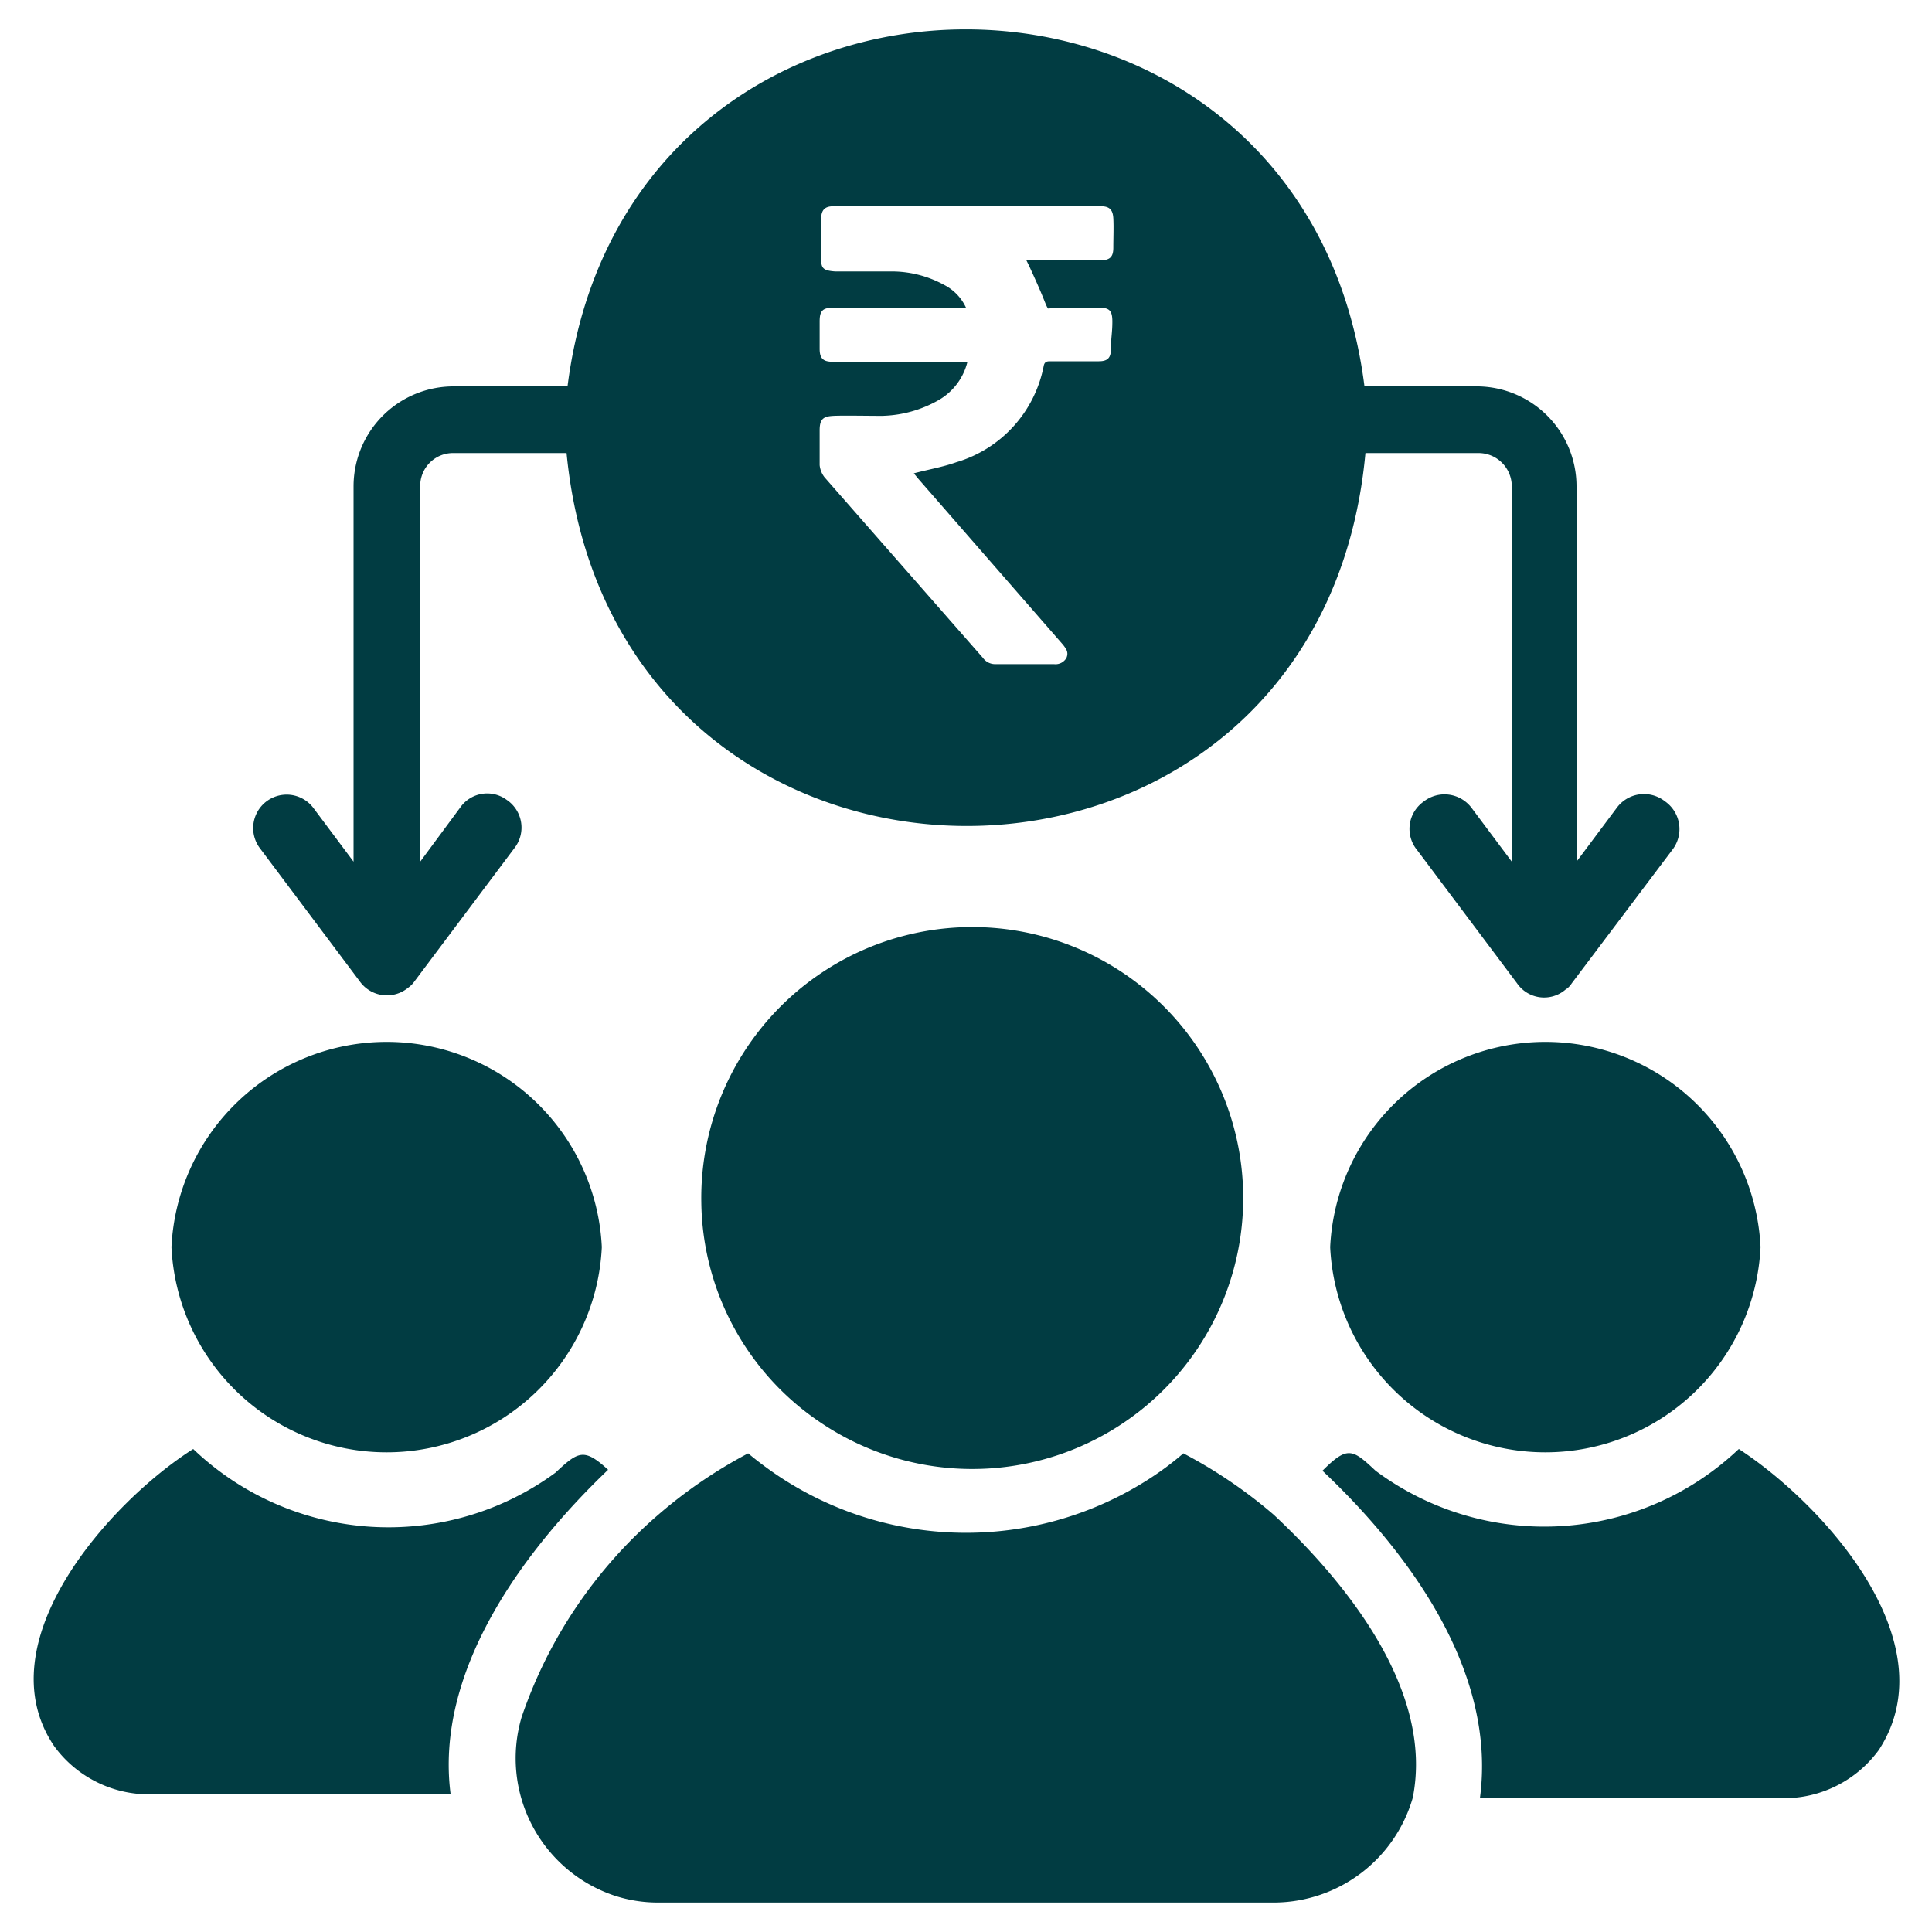
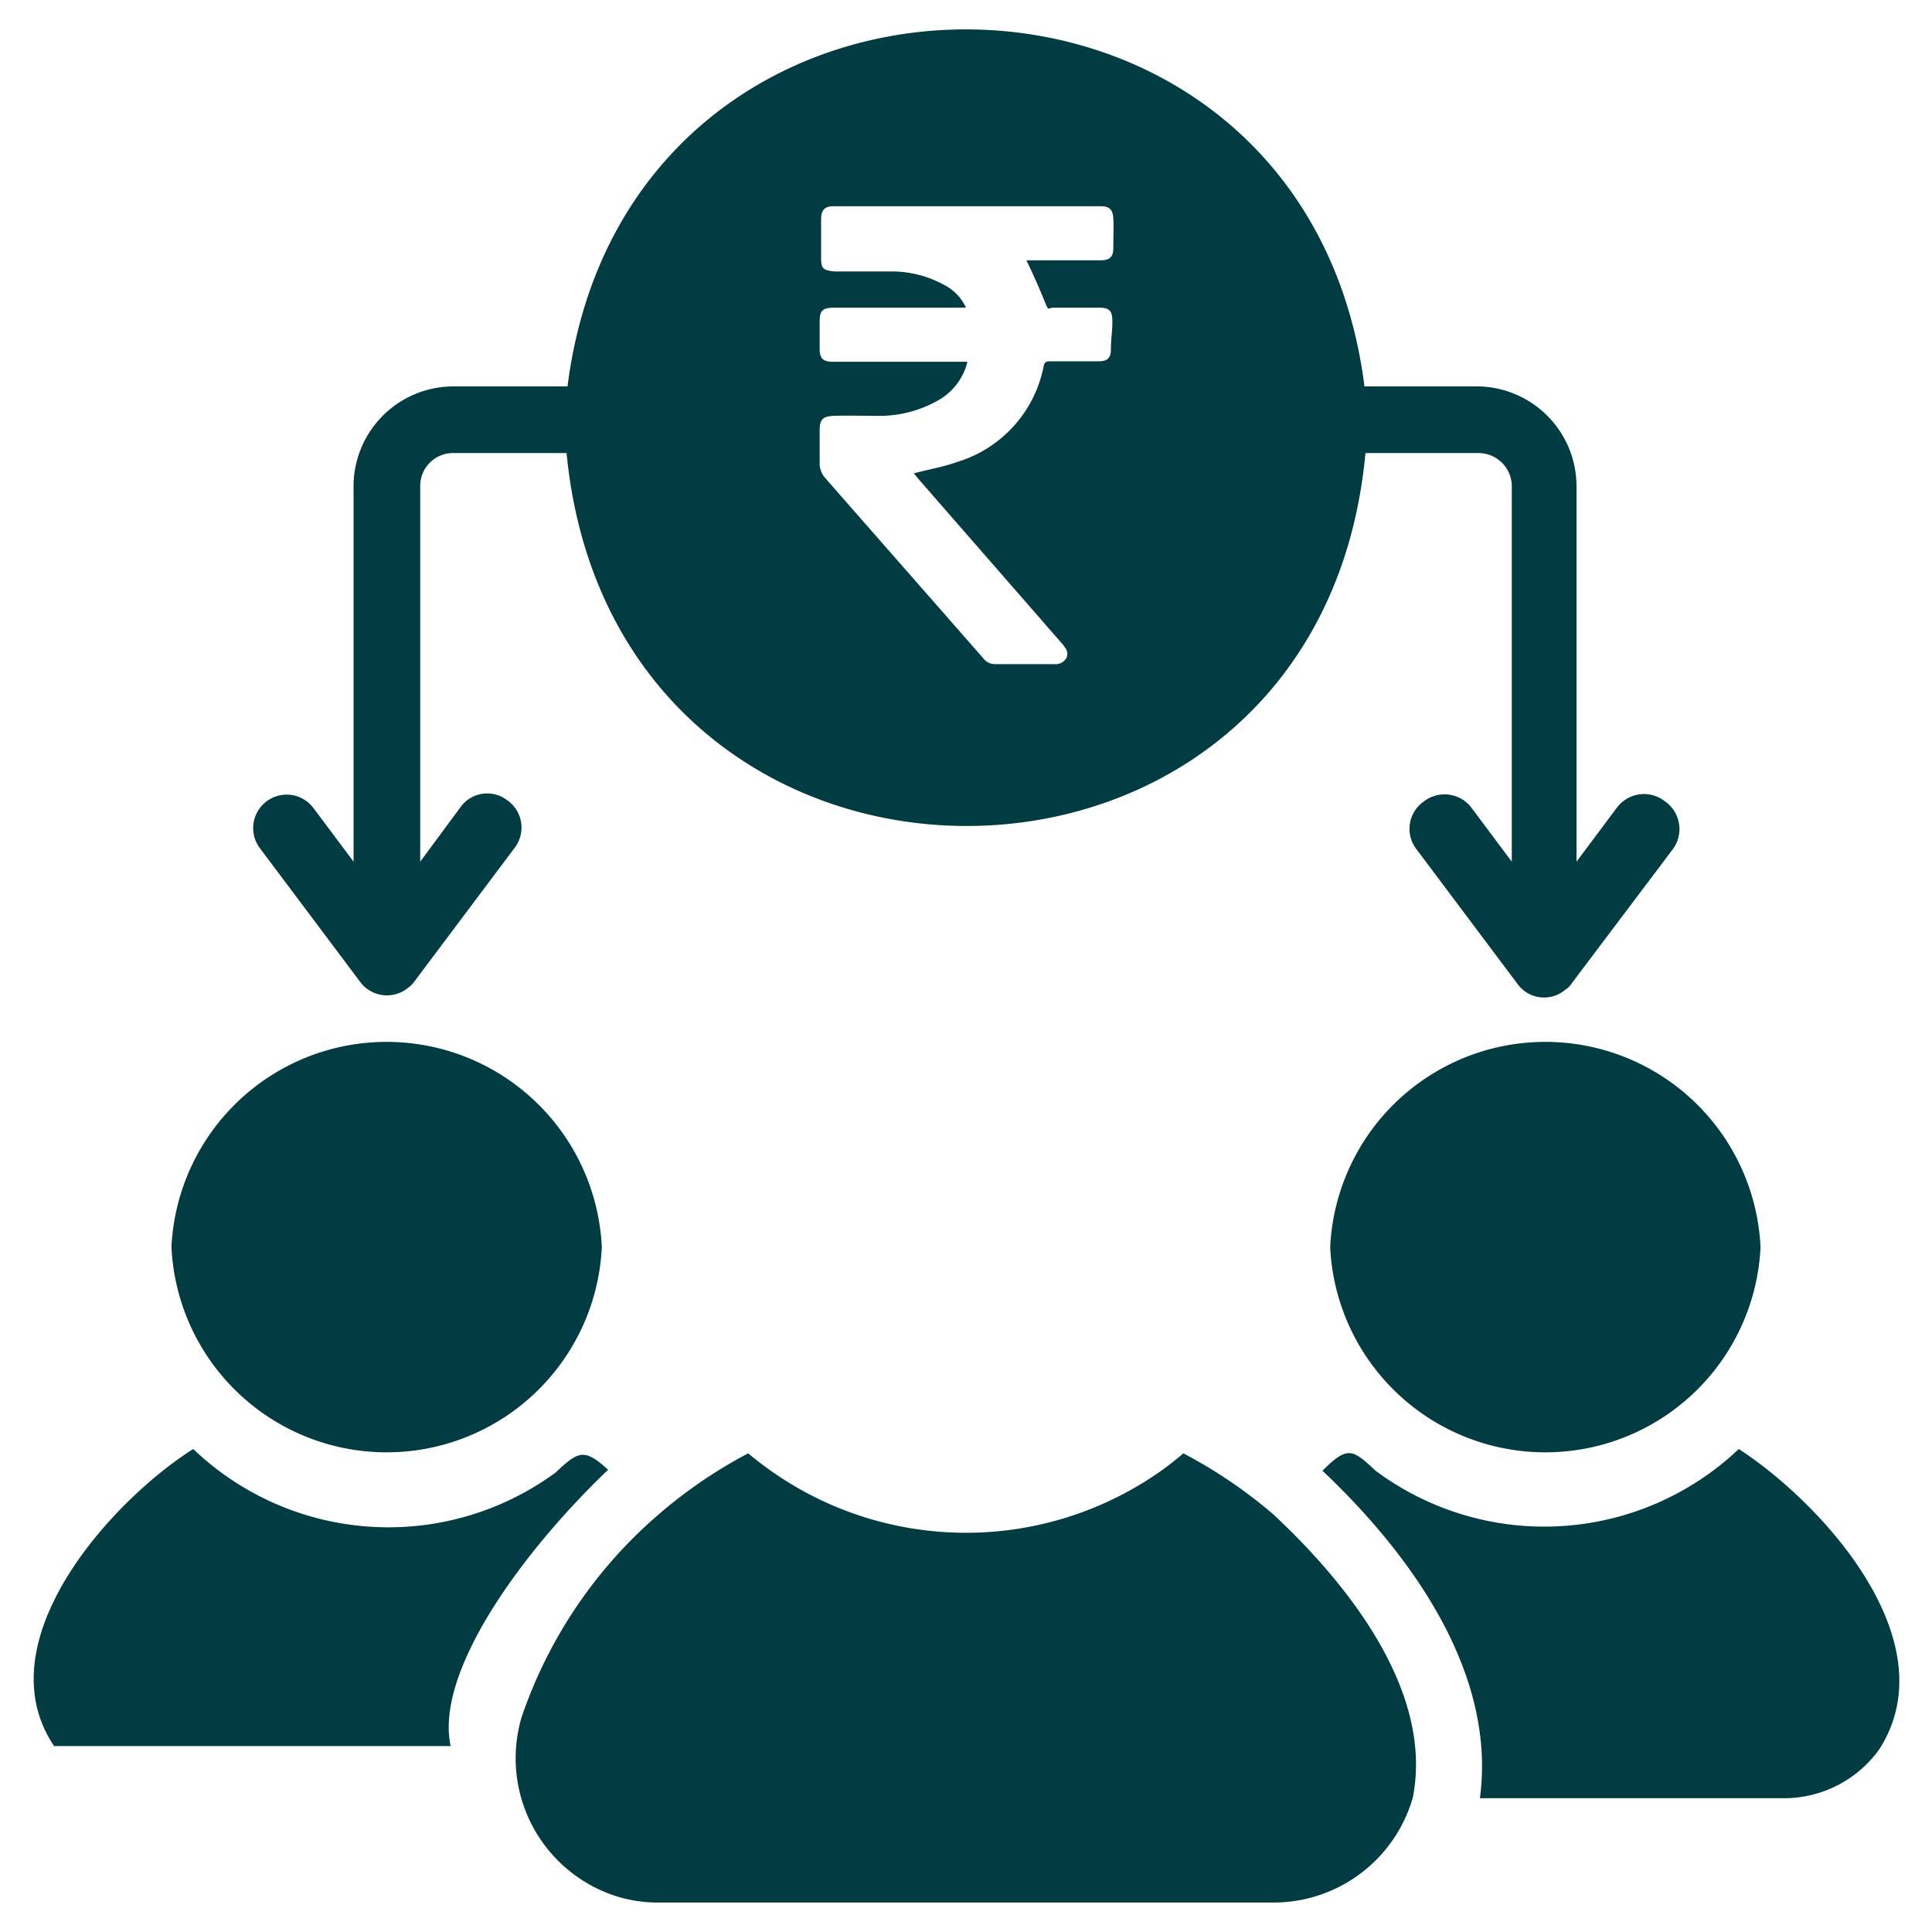
<svg xmlns="http://www.w3.org/2000/svg" id="Layer_1" data-name="Layer 1" viewBox="0 0 40 40">
  <defs>
    <style>.cls-1{fill:#013c42;}</style>
  </defs>
-   <path class="cls-1" d="M17,29.46a5.61,5.61,0,1,0-2.48-4.56A5.57,5.57,0,0,0,17,29.46Z" />
  <path class="cls-1" d="M27.54,25.82a4.46,4.46,0,0,0,8.91,0A4.46,4.46,0,0,0,27.54,25.82Z" />
  <path class="cls-1" d="M36,30a5.85,5.85,0,0,1-7.52.45c-.48-.45-.58-.52-1.1,0,1.81,1.71,3.61,4.17,3.26,6.78H36.9a2.43,2.43,0,0,0,2-1C40.35,34,37.75,31.14,36,30Z" />
  <path class="cls-1" d="M26.37,31.36a9.94,9.94,0,0,0-1.87-1.27,6.24,6.24,0,0,1-.71.53,7,7,0,0,1-7.58,0,7.4,7.4,0,0,1-.72-.53,9.86,9.86,0,0,0-1.86,1.27,9.62,9.62,0,0,0-2.83,4.19,3,3,0,0,0,1.93,3.7,2.89,2.89,0,0,0,.88.14H26.39a3,3,0,0,0,2.86-2.17C29.69,35,27.87,32.76,26.37,31.36Z" />
-   <path class="cls-1" d="M12.59,30.43c-.5-.46-.62-.38-1.09.06A5.85,5.85,0,0,1,4,30c-1.72,1.09-4.33,4-2.88,6.15a2.43,2.43,0,0,0,2,1H9.33C9,34.63,10.78,32.16,12.59,30.43Z" />
+   <path class="cls-1" d="M12.59,30.43c-.5-.46-.62-.38-1.09.06A5.85,5.85,0,0,1,4,30c-1.72,1.09-4.33,4-2.88,6.15H9.33C9,34.63,10.78,32.16,12.59,30.43Z" />
  <path class="cls-1" d="M12.46,25.82a4.46,4.46,0,0,0-8.91,0A4.46,4.46,0,0,0,12.46,25.82Z" />
  <path class="cls-1" d="M34.47,16.59a.7.7,0,0,0-1,.14l-.83,1.11V10.07A2.07,2.07,0,0,0,30.61,8H28.25C27-1.85,13-1.86,11.75,8H9.39a2.07,2.07,0,0,0-2.07,2.07v7.77l-.83-1.11a.69.69,0,0,0-1.11.83l2.07,2.76a.69.69,0,0,0,1,.13.53.53,0,0,0,.13-.13l2.07-2.76a.69.69,0,0,0-.16-1,.68.68,0,0,0-.94.13L8.7,17.84V10.07a.68.68,0,0,1,.68-.69h2.35c1,10.3,15.59,10.29,16.54,0h2.34a.69.69,0,0,1,.69.69v7.77l-.83-1.11a.7.7,0,0,0-1-.13.69.69,0,0,0-.13,1l2.07,2.76a.68.68,0,0,0,1,.13.4.4,0,0,0,.13-.13l2.08-2.76A.7.7,0,0,0,34.47,16.59ZM23,7.23c0,.18-.07.25-.25.25h-1c-.06,0-.12,0-.14.09a2.59,2.59,0,0,1-1.81,2c-.28.1-.58.15-.88.23l.09.11,3,3.44c.06.08.12.15.07.27a.26.26,0,0,1-.26.13h-1.2a.31.31,0,0,1-.27-.13L17.07,9.88a.49.49,0,0,1-.1-.25c0-.24,0-.48,0-.72s.08-.29.29-.3.68,0,1,0a2.47,2.47,0,0,0,1.18-.33,1.26,1.26,0,0,0,.59-.79H17.24c-.2,0-.27-.07-.27-.27V6.66c0-.23.06-.29.3-.29H20a1,1,0,0,0-.45-.47,2.26,2.26,0,0,0-1.11-.28H17.29C17,5.6,17,5.53,17,5.29V4.55c0-.2.07-.28.26-.28h5.53c.18,0,.25.07.26.25s0,.41,0,.61-.08.26-.28.26H21.25l.05.1c.11.24.22.48.32.73s.07.15.19.15h.94c.22,0,.28.06.28.29S23,7,23,7.23Z" />
</svg>